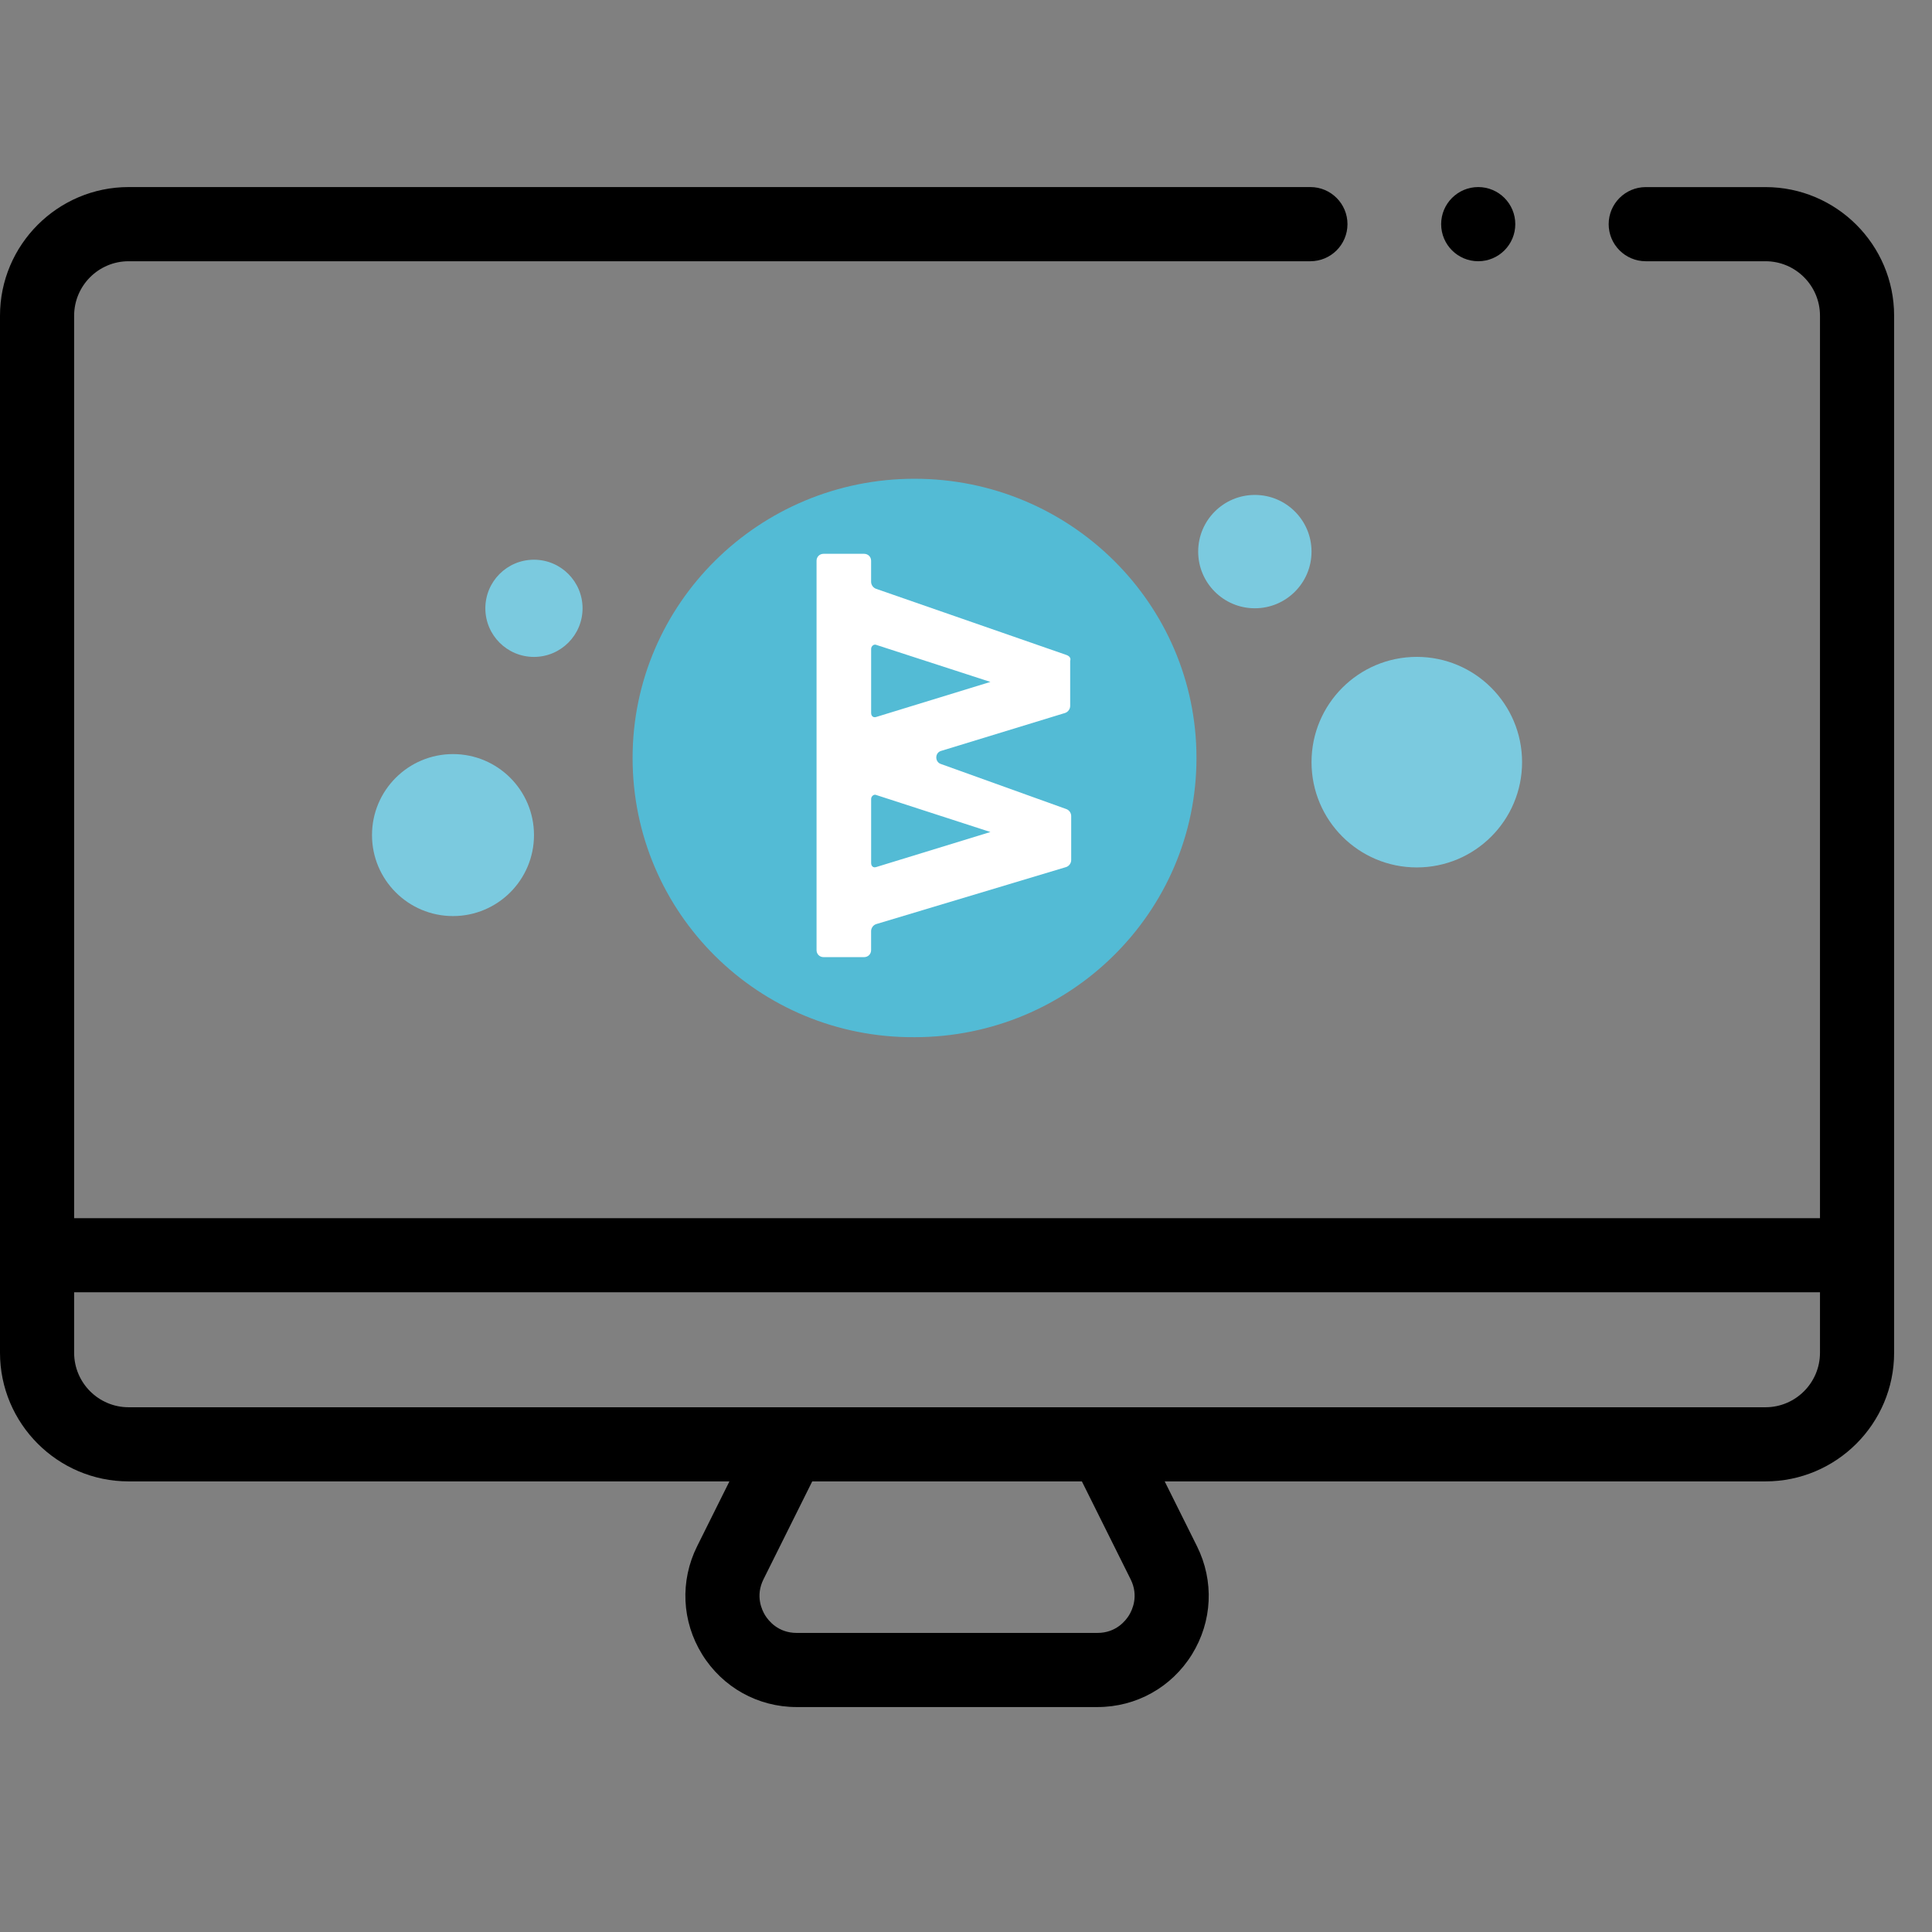
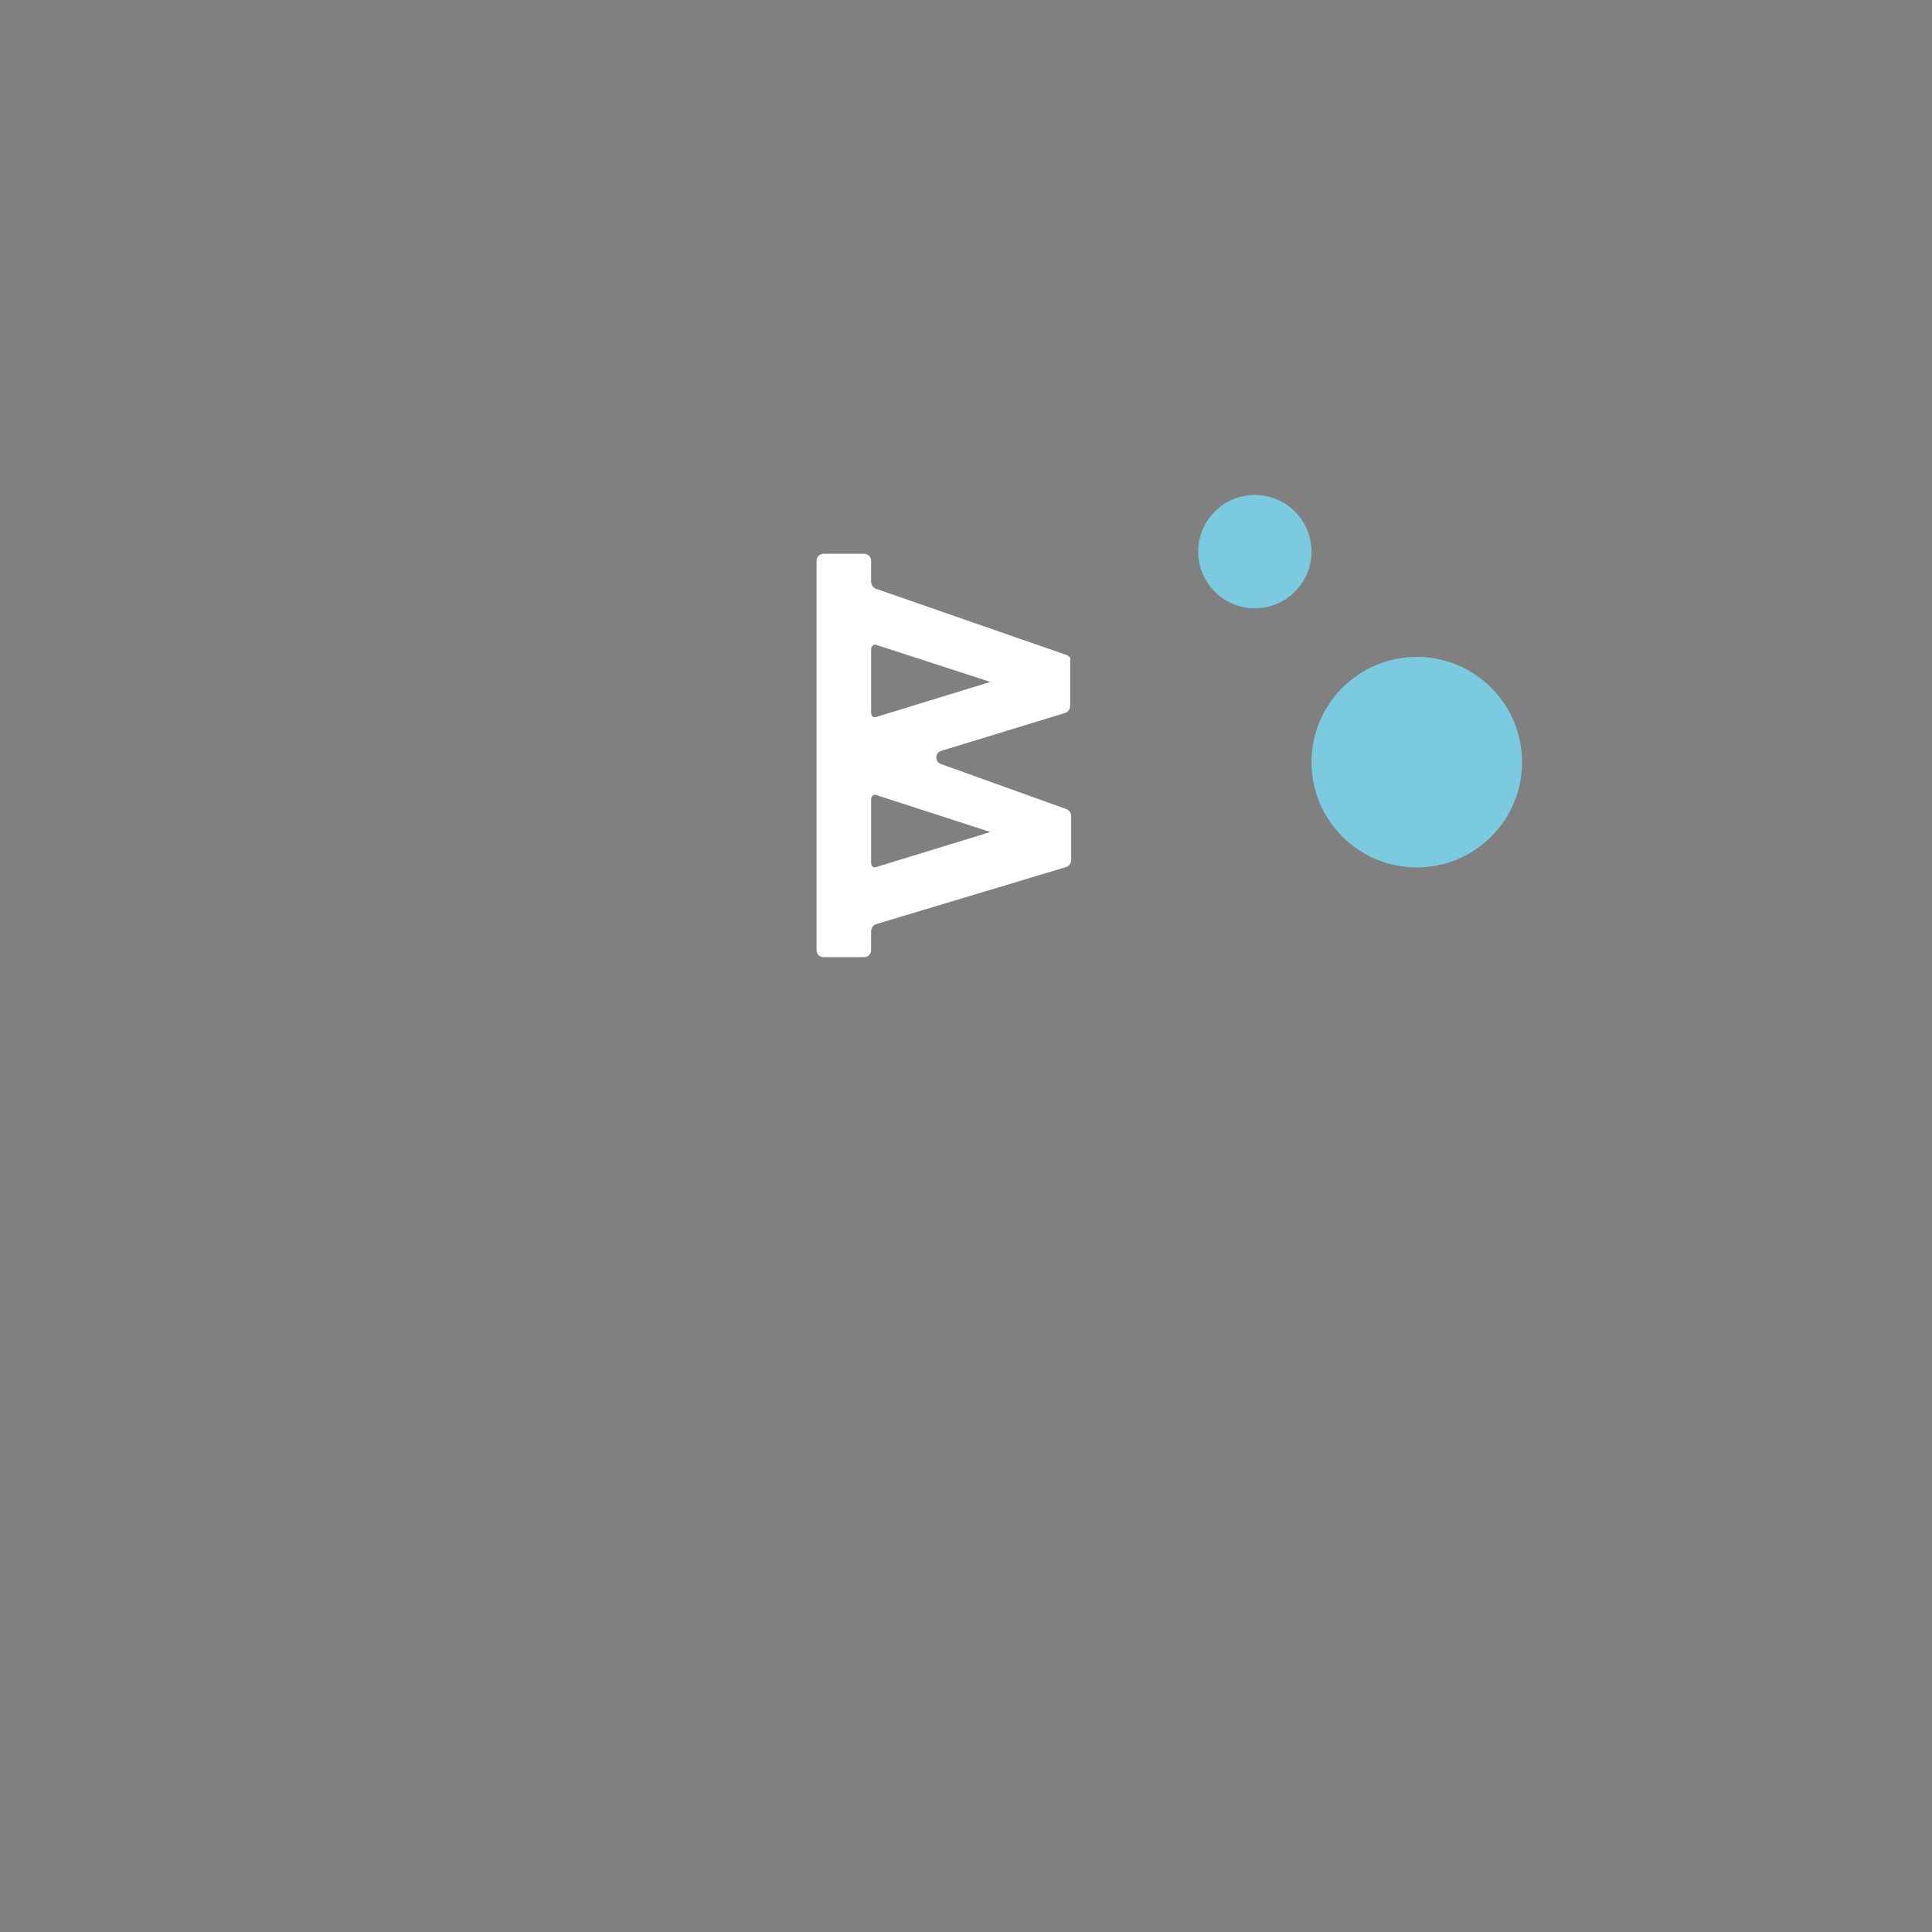
<svg xmlns="http://www.w3.org/2000/svg" width="51" height="51" viewBox="0 0 51 51" fill="none">
  <rect x="0" y="0" width="51" height="51" fill="#808080" stroke="none" />
  <g clip-path="url(#clip0_465_24039)">
-     <path d="M46.605 4.939H43.444C42.904 4.939 42.465 5.377 42.465 5.917C42.465 6.458 42.904 6.896 43.444 6.896H46.605C47.398 6.896 48.043 7.541 48.043 8.334V32.157H1.957V8.334C1.957 7.541 2.602 6.896 3.395 6.896H34.591C35.132 6.896 35.57 6.457 35.57 5.917C35.57 5.377 35.132 4.938 34.591 4.938H3.395C1.523 4.939 0 6.462 0 8.334V35.709C0 37.581 1.523 39.105 3.395 39.105H19.255L18.402 40.818C17.946 41.735 17.996 42.801 18.535 43.672C19.074 44.542 20.007 45.062 21.03 45.062H28.97C29.993 45.062 30.926 44.542 31.465 43.672C32.004 42.801 32.054 41.735 31.598 40.818L30.745 39.105H46.605C48.477 39.105 50 37.581 50 35.709V8.334C50 6.462 48.477 4.939 46.605 4.939ZM29.846 41.69C30.065 42.13 29.888 42.502 29.802 42.641C29.715 42.781 29.462 43.105 28.97 43.105H21.03C20.538 43.105 20.285 42.781 20.198 42.641C20.112 42.502 19.935 42.13 20.154 41.69L21.441 39.105H28.559L29.846 41.69ZM46.605 37.148H3.395C2.602 37.148 1.957 36.502 1.957 35.709V34.113H48.043V35.709C48.043 36.502 47.398 37.148 46.605 37.148Z" fill="black" />
-     <path d="M39.022 6.896C39.562 6.896 40 6.457 40 5.917C40 5.377 39.562 4.938 39.022 4.938C38.481 4.938 38.043 5.377 38.043 5.917C38.043 6.457 38.481 6.896 39.022 6.896Z" fill="black" />
-     <path fill-rule="evenodd" clip-rule="evenodd" d="M16.699 20.008C16.699 15.94 20.034 12.638 24.142 12.638C28.25 12.638 31.584 15.94 31.584 20.008C31.584 24.077 28.25 27.379 24.142 27.379C20.034 27.405 16.699 24.103 16.699 20.008" fill="#53BBD5" />
    <path fill-rule="evenodd" clip-rule="evenodd" d="M28.144 17.287L23.129 15.544C23.049 15.517 22.995 15.438 22.995 15.359V14.804C22.995 14.698 22.915 14.619 22.808 14.619H21.741C21.635 14.619 21.555 14.698 21.555 14.804V17.05V17.763V25.081C21.555 25.186 21.635 25.266 21.741 25.266H22.808C22.915 25.266 22.995 25.186 22.995 25.081V24.579C22.995 24.5 23.049 24.42 23.129 24.394L28.144 22.888C28.224 22.862 28.277 22.782 28.277 22.703V21.541C28.277 21.462 28.224 21.382 28.144 21.356L24.836 20.167C24.676 20.114 24.676 19.876 24.836 19.824L28.117 18.82C28.197 18.793 28.25 18.714 28.25 18.635V17.446C28.277 17.367 28.224 17.314 28.144 17.287V17.287ZM26.144 21.963V21.963L23.13 22.888C23.049 22.914 22.996 22.862 22.996 22.782V21.091C22.996 21.012 23.076 20.959 23.13 20.986L26.144 21.963V21.963ZM26.144 18.001V18.001L23.13 18.926C23.049 18.952 22.996 18.899 22.996 18.82V17.129C22.996 17.05 23.076 16.997 23.13 17.023L26.144 18.001V18.001Z" fill="white" />
    <circle cx="33.125" cy="14.561" r="1.496" fill="#7BCADF" />
    <circle cx="37.4" cy="20.119" r="2.779" fill="#7BCADF" />
-     <circle cx="11.958" cy="22.044" r="2.138" fill="#7BCADF" />
-     <circle cx="14.095" cy="16.058" r="1.283" fill="#7BCADF" />
  </g>
  <defs>
    <clipPath id="clip0_465_24039">
      <rect width="50" height="50" fill="white" />
    </clipPath>
  </defs>
</svg>